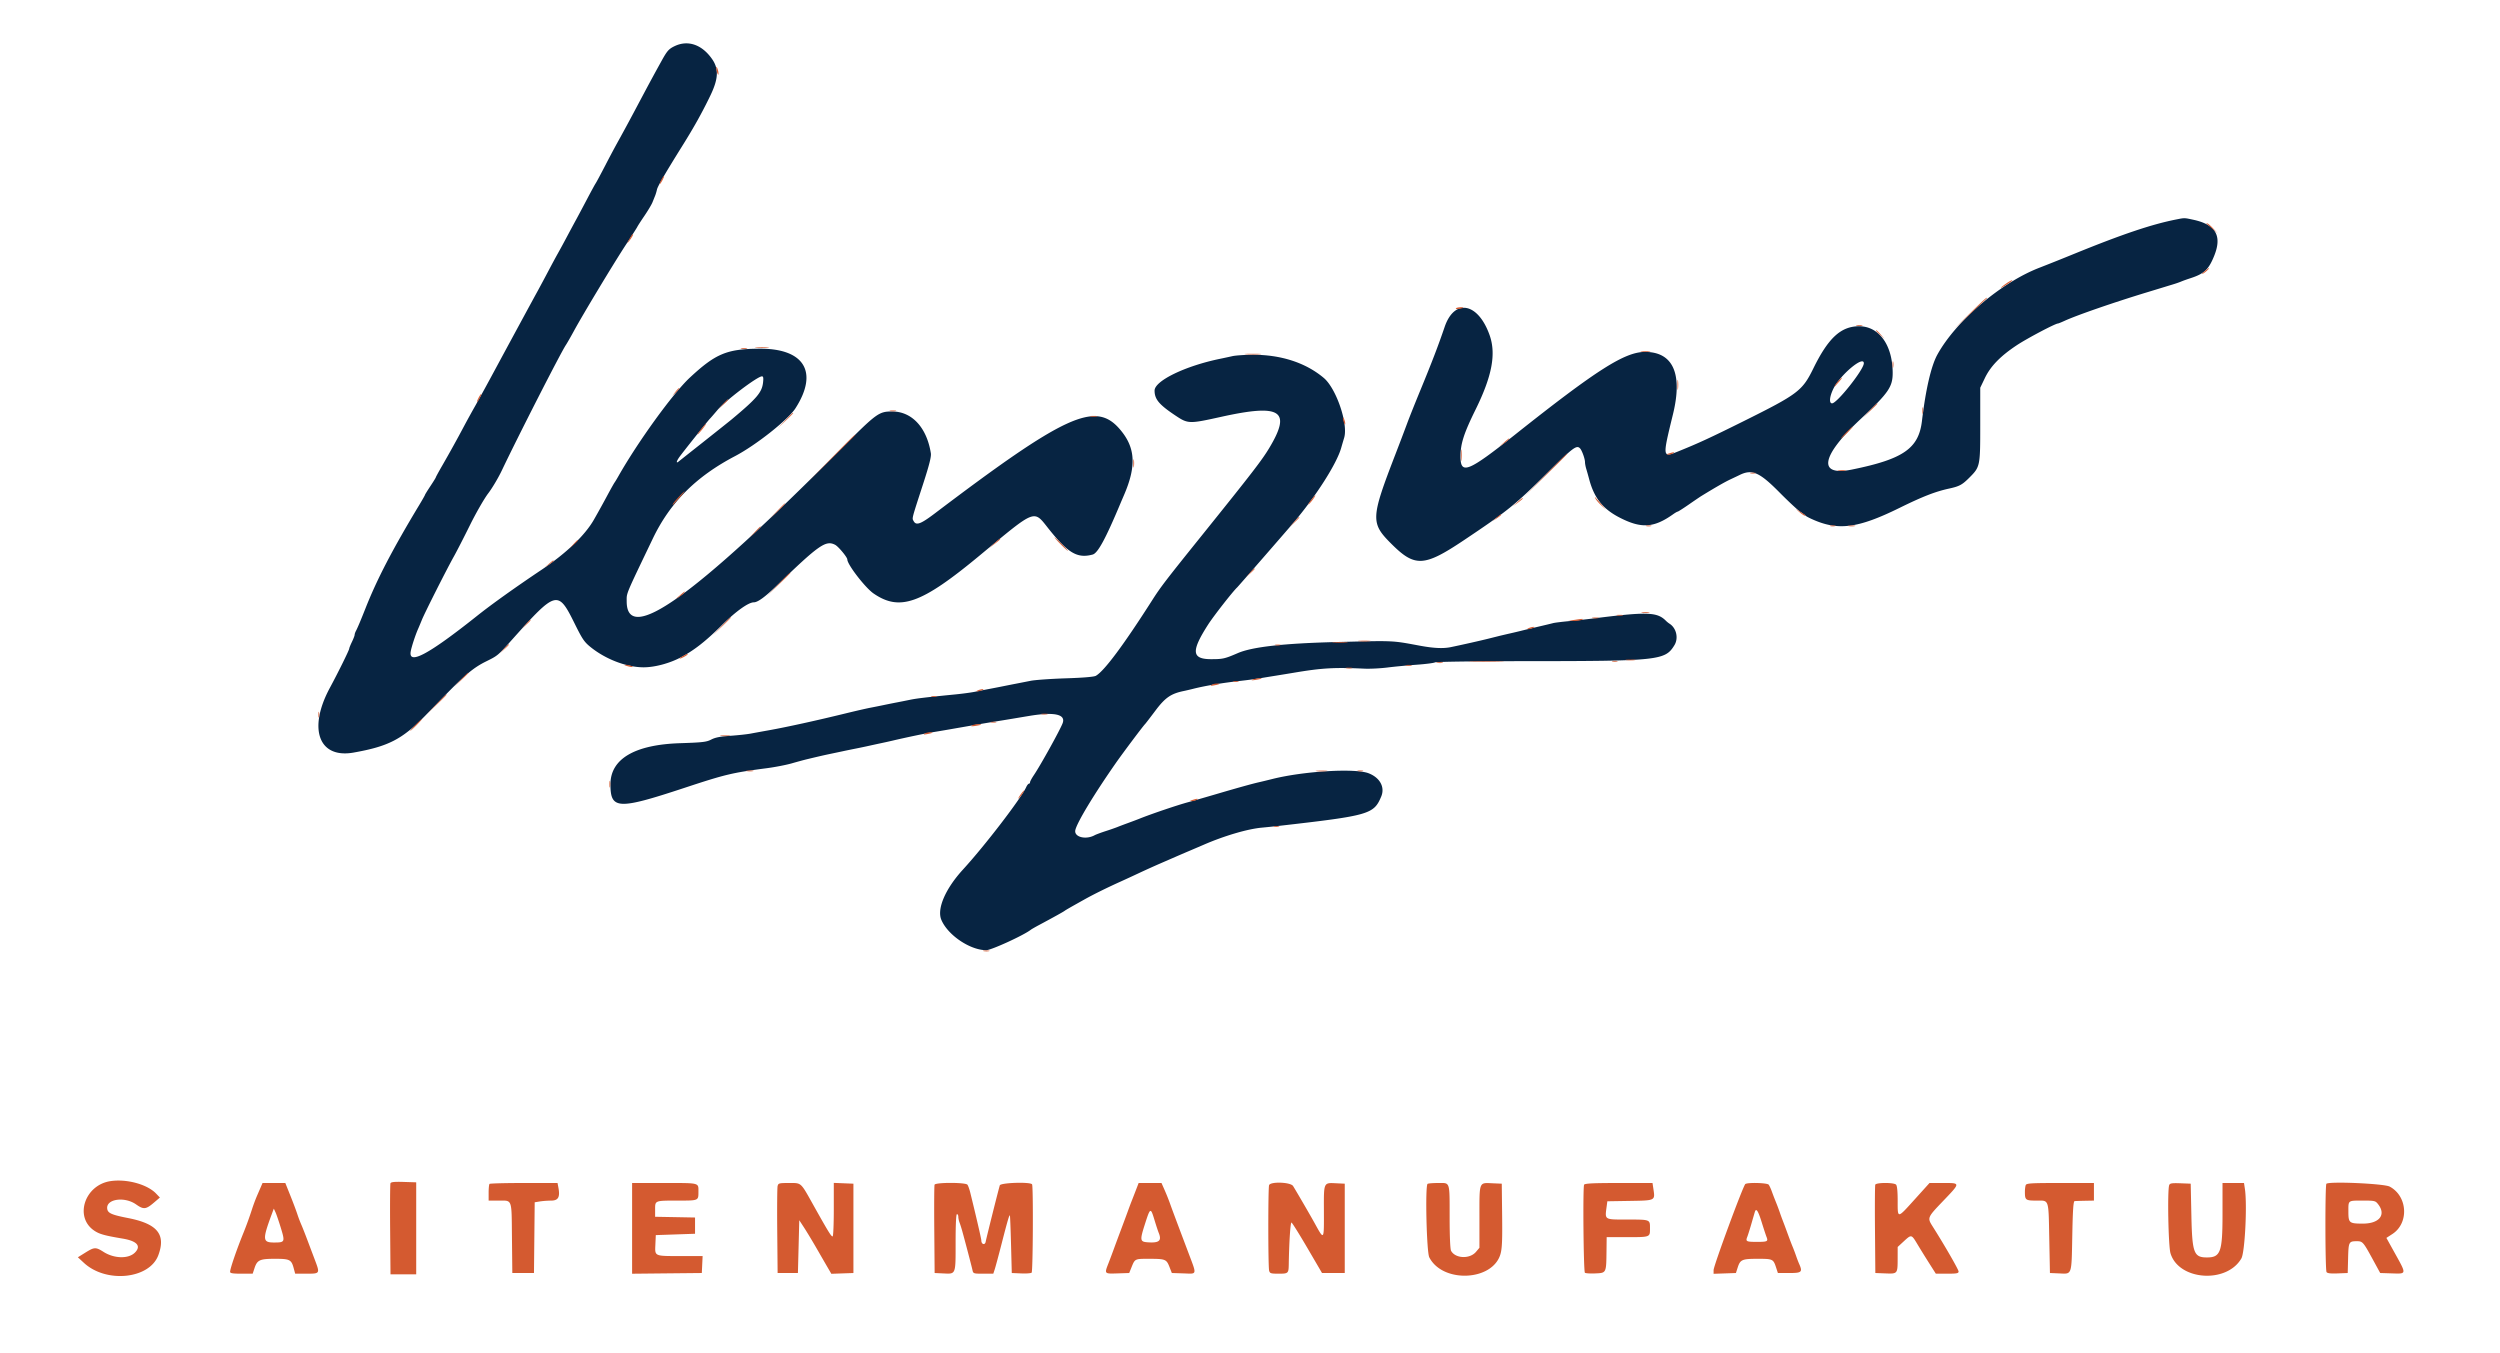
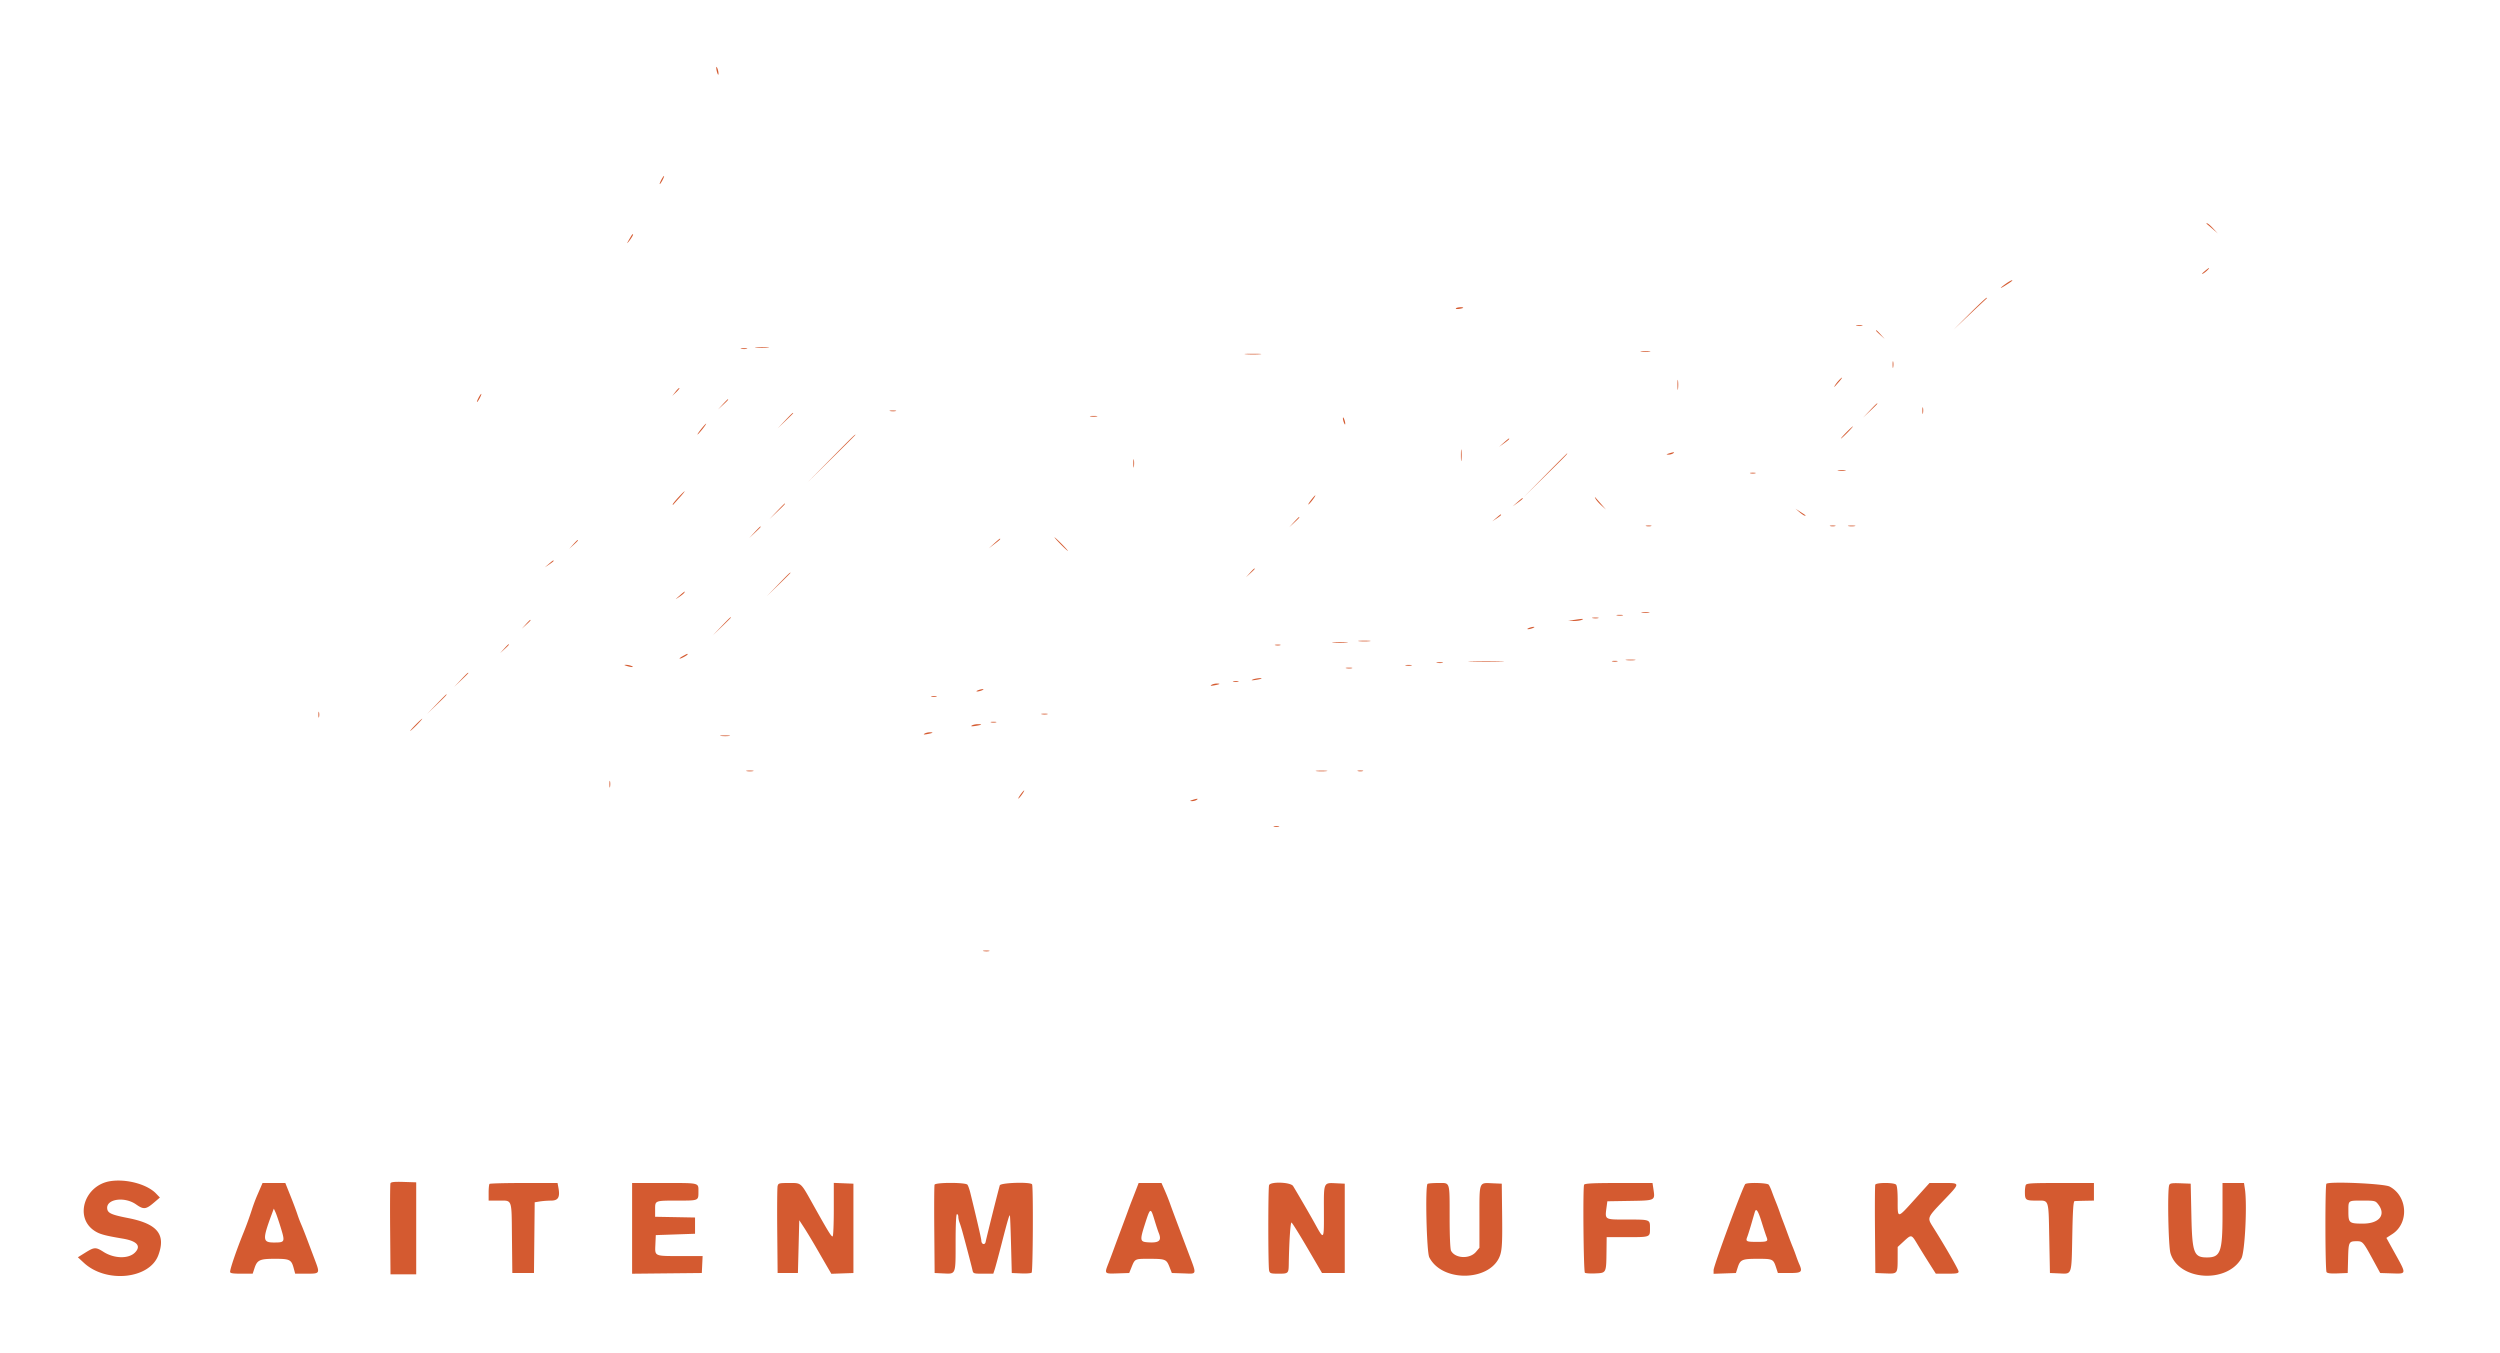
<svg xmlns="http://www.w3.org/2000/svg" width="400" height="216.558">
  <g fill-rule="evenodd">
-     <path d="M107.918 7.392c-.922.447-1.185.748-2.095 2.4a329.468 329.468 0 00-2.711 4.989l-1.785 3.357a307.618 307.618 0 01-2.739 5.035 199.05 199.05 0 00-1.833 3.465c-.711 1.37-1.366 2.588-1.455 2.707-.089.119-.727 1.288-1.416 2.599-.69 1.31-1.468 2.772-1.73 3.248-.261.477-.943 1.744-1.515 2.816a137.488 137.488 0 01-1.414 2.598c-.206.358-.89 1.625-1.519 2.816a250.97 250.97 0 01-1.681 3.14c-.718 1.302-4.113 7.566-6.924 12.777a407.646 407.646 0 01-3.082 5.631c-.442.774-1.221 2.188-1.731 3.14a207.095 207.095 0 01-3.512 6.352c-.573.992-1.041 1.85-1.041 1.906 0 .056-.39.688-.867 1.406-.476.717-.866 1.347-.866 1.4 0 .054-.424.802-.944 1.663-4.281 7.108-6.731 11.819-8.585 16.51-.786 1.989-1.251 3.088-1.534 3.625-.109.206-.198.479-.198.606 0 .126-.195.633-.433 1.126-.239.493-.434.978-.434 1.078 0 .228-1.764 3.805-3.096 6.274-3.532 6.552-1.781 11.343 3.785 10.357 5.556-.983 7.757-2.112 11.435-5.864.3-.307 1.715-1.758 3.144-3.226 3.341-3.431 4.66-4.522 6.658-5.509 1.836-.908 1.844-.914 4.062-3.395 7.151-7.999 7.4-8.064 10.084-2.644 1.269 2.562 1.546 2.963 2.649 3.838 2.406 1.909 5.717 3.155 8.383 3.155 1.787 0 4.159-.634 5.955-1.593 2.151-1.147 3.97-2.569 6.497-5.08 2.278-2.262 4.311-3.723 5.181-3.723.615 0 1.777-.84 3.59-2.595 6.842-6.623 7.925-7.382 9.422-6.608.519.268 1.948 1.988 1.948 2.344 0 .811 2.873 4.532 4.203 5.445 4.197 2.881 7.641 1.653 16.913-6.03 9.216-7.638 8.63-7.413 11.132-4.276 3.085 3.868 4.571 4.733 7.005 4.076.831-.224 2.066-2.502 4.485-8.273.1-.238.329-.774.51-1.191 2.065-4.764 1.86-7.741-.737-10.691-3.875-4.402-8.718-2.173-29.542 13.596-2.243 1.698-2.958 1.954-3.361 1.202-.268-.5-.361-.136 1.531-5.973.98-3.024 1.311-4.338 1.227-4.873-.647-4.116-3.027-6.689-6.19-6.689-2.133 0-2.481.256-8.235 6.038-23.661 23.781-34.241 31.303-34.241 24.346 0-1.406-.266-.767 4.169-10.026 2.769-5.781 6.897-9.926 13.156-13.209 3.365-1.765 8.495-5.824 9.672-7.652 3.732-5.798 1.433-9.597-5.774-9.543-5.187.038-6.993.79-11.12 4.63-2.695 2.507-8.301 10.246-11.453 15.812-.236.417-.502.855-.592.974-.09.119-.583.996-1.097 1.949a168.207 168.207 0 01-2.184 3.953c-1.422 2.517-4.427 5.399-8.421 8.074-4.179 2.799-7.976 5.512-10.287 7.35-7.78 6.191-11.023 7.928-10.623 5.691.137-.766.762-2.671 1.191-3.627.107-.239.372-.872.589-1.408.464-1.148 3.999-8.152 5.137-10.179.434-.774 1.585-3.015 2.557-4.981.972-1.965 2.287-4.255 2.923-5.089.636-.834 1.618-2.487 2.182-3.674 2.575-5.42 9.425-18.839 10.229-20.04.2-.298.787-1.321 1.304-2.274 1.451-2.67 6.45-10.961 8.357-13.861.94-1.429 1.749-2.696 1.797-2.815.049-.119.552-.899 1.118-1.732.567-.834 1.148-1.809 1.292-2.166l.436-1.083c.095-.238.225-.677.288-.975.109-.508 1.351-2.647 4.025-6.93 1.922-3.08 3.113-5.213 4.475-8.013 1.327-2.728 1.42-4.324.343-5.889-1.621-2.356-3.886-3.141-6.042-2.095M348.24 35.106c-3.951.778-8.596 2.34-16.35 5.498a376.782 376.782 0 01-5.469 2.189c-6.173 2.34-13.479 8.543-16.452 13.965-.988 1.802-1.857 5.552-2.456 10.594-.523 4.404-2.974 6.104-11.211 7.779-5.531 1.124-4.959-2.139 1.42-8.103 4.479-4.188 5.134-5.146 5.107-7.472-.05-4.423-2.233-7.383-5.421-7.354-2.882.027-4.884 1.882-7.268 6.738-1.77 3.604-2.445 4.115-11.211 8.475-5.266 2.619-7.193 3.509-10.369 4.79-2.599 1.049-2.594 1.085-.881-5.935 1.577-6.466.01-9.962-4.466-9.962-3.248 0-7.705 2.836-20.834 13.258-7.522 5.971-8.711 6.44-8.697 3.43.008-2.026.54-3.668 2.42-7.484 2.629-5.336 3.297-8.882 2.238-11.882-1.844-5.225-5.624-5.923-7.193-1.329-1.034 3.028-2.047 5.67-3.872 10.1-.866 2.101-1.818 4.488-2.117 5.306a425.35 425.35 0 01-1.88 4.951c-3.964 10.276-3.999 11.016-.678 14.336 3.782 3.782 5.24 3.712 11.618-.557 7.028-4.705 8.127-5.591 13.345-10.76 4.115-4.077 4.698-4.515 5.241-3.939.315.334.796 1.676.796 2.22 0 .221.091.701.202 1.067.111.366.319 1.104.462 1.64.797 2.997 2.168 4.74 4.81 6.114 3.505 1.824 5.528 1.705 8.637-.507.316-.225.637-.41.713-.41.077 0 .878-.511 1.781-1.136.902-.626 1.8-1.235 1.994-1.354 2.303-1.412 3.785-2.26 4.682-2.681.596-.279 1.233-.582 1.417-.673 2.016-1.005 3.19-.497 6.449 2.796 1.391 1.405 2.871 2.783 3.288 3.062.417.279.806.566.866.637.059.072.449.288.866.482 4.248 1.973 7.417 1.586 14.152-1.73 3.701-1.821 5.731-2.613 7.938-3.094 1.631-.356 2.087-.598 3.185-1.694 1.79-1.788 1.796-1.817 1.796-8.526v-5.917l.738-1.538c.911-1.902 2.486-3.522 5.114-5.263 1.645-1.089 6.162-3.473 6.58-3.473.074 0 .547-.191 1.052-.423 1.94-.894 7.878-2.949 13.154-4.554 1.251-.381 2.518-.767 2.815-.859.298-.092.932-.285 1.408-.429a14.99 14.99 0 001.299-.452c.239-.106.921-.35 1.516-.543 2.169-.704 2.894-1.4 3.778-3.623 1.259-3.164.218-4.942-3.345-5.713-1.471-.319-1.393-.317-2.707-.058M197.185 56.983c-.477.109-1.354.298-1.949.42-5.588 1.145-10.504 3.528-10.504 5.091 0 1.387.716 2.243 3.333 3.989 2.015 1.344 2.183 1.349 7.279.22 9.608-2.13 11.334-1.023 7.744 4.966-1.172 1.956-2.723 3.967-10.801 14.011-5.73 7.123-6.585 8.237-7.886 10.277-4.629 7.257-7.711 11.397-9.059 12.169-.298.171-2.015.316-4.795.405-2.382.076-4.916.255-5.631.396-.715.142-1.762.347-2.328.457-.566.109-1.492.293-2.057.407-.566.115-1.565.31-2.22.433-.655.124-1.679.327-2.274.45-.596.124-2.009.316-3.14.428-4.692.463-6.228.644-7.255.856-.596.123-1.571.317-2.166.432-.596.114-1.521.3-2.057.413-.536.113-1.511.308-2.166.434s-2.409.528-3.898.893c-4.726 1.159-9.432 2.194-12.345 2.715-1.012.181-2.328.421-2.923.533-.596.112-2.058.269-3.249.348-1.564.105-2.406.271-3.032.598-.758.397-1.381.47-4.981.586-7.281.232-11.155 2.519-11.152 6.581.002 4.026 1.183 4.084 11.802.578 6.593-2.177 7.657-2.431 13.21-3.158 1.311-.171 3.114-.521 4.007-.778.893-.256 1.99-.553 2.436-.66 1.979-.475 2.722-.645 3.736-.856a313.28 313.28 0 001.949-.411c.477-.103 1.402-.294 2.058-.424.655-.129 1.629-.334 2.165-.454s1.413-.31 1.949-.423a91.251 91.251 0 001.841-.408c2.095-.495 5.294-1.165 6.389-1.34.655-.104 1.825-.301 2.599-.437.774-.136 1.919-.335 2.544-.443l2.274-.396c.626-.11 1.771-.3 2.545-.424.774-.123 2.041-.331 2.815-.461.775-.13 1.993-.334 2.708-.452 4.016-.667 5.864-.258 5.319 1.177-.423 1.11-3.52 6.701-4.601 8.303-.335.498-.61 1.009-.61 1.137 0 .127-.082.232-.182.232-.1 0-.295.247-.432.549-.832 1.825-6.623 9.374-10.112 13.18-2.814 3.07-4.203 6.29-3.47 8.043 1.022 2.447 4.597 4.865 7.192 4.865.79 0 6.013-2.394 7.117-3.262.122-.096.755-.459 1.408-.807 2.058-1.098 3.777-2.051 4.001-2.219.217-.162.805-.501 3.249-1.867 1.364-.763 3.59-1.863 5.685-2.808a250.62 250.62 0 002.977-1.375c.953-.447 2.464-1.13 3.357-1.518.894-.387 2.014-.876 2.491-1.084.476-.209 1.5-.649 2.274-.977.774-.329 1.797-.767 2.274-.973 3.239-1.406 6.965-2.503 9.204-2.711.774-.072 2.09-.208 2.923-.304 14.335-1.637 15.045-1.842 16.232-4.683.625-1.496-.204-3.02-2.025-3.722-2.153-.831-10.36-.341-15.398.92-.774.194-1.748.43-2.165.524-1.06.24-3.488.917-7.039 1.962-1.667.49-3.568 1.036-4.223 1.214-1.8.486-6.004 1.913-7.905 2.682-.238.097-1.017.39-1.732.651-.715.261-1.494.557-1.733.657a37.72 37.72 0 01-1.84.638c-.775.252-1.574.549-1.778.66-1.46.8-3.374.284-3.1-.836.315-1.284 2.964-5.667 6.443-10.662 1.104-1.585 4.45-6.046 4.7-6.266.068-.06.804-1.016 1.636-2.126 1.583-2.111 2.499-2.75 4.551-3.174.358-.074 1.04-.233 1.516-.354 1.905-.485 4.715-.954 7.688-1.284a66.55 66.55 0 003.032-.406c.655-.111 1.825-.303 2.599-.426.774-.123 2.041-.331 2.815-.461 4.497-.756 6.462-.869 11.262-.647.893.041 2.55-.041 3.682-.183 1.131-.142 3.242-.343 4.691-.447 1.448-.104 2.764-.273 2.923-.376.16-.103 6.576-.19 14.259-.194 21.619-.011 22.562-.111 24.057-2.563.686-1.126.303-2.758-.809-3.444a3.944 3.944 0 01-.575-.472c-1.403-1.402-3.016-1.447-11.845-.323-.893.113-2.55.294-3.681.401-1.132.107-2.253.247-2.491.311s-1.31.322-2.382.572c-1.072.251-2.29.543-2.707.649-.417.106-1.245.302-1.841.437-.596.134-1.448.335-1.895.446l-1.624.406c-1.294.323-4.11.957-5.927 1.334-1.221.253-2.735.183-4.956-.229-4.563-.846-3.97-.82-13.427-.583-8.409.211-13.396.773-15.701 1.769-2.08.898-2.399.971-4.242.971-3.146 0-3.263-1.236-.52-5.522.867-1.354 3.988-5.349 4.654-5.956.153-.139 7.751-8.864 8.959-10.287 3.65-4.301 6.95-9.463 7.683-12.019.153-.536.37-1.274.481-1.64.672-2.212-1.26-7.887-3.26-9.574-2.918-2.461-6.942-3.754-11.546-3.707-1.215.012-2.599.112-3.075.22m101.028 1.142c0 1.003-4.289 6.412-5.084 6.412-.499 0-.411-1.051.193-2.301 1.075-2.229 4.891-5.437 4.891-4.111m-176.125 3.08c-.178 1.58-.983 2.526-5.003 5.884-.326.272-2.318 1.859-4.426 3.527a2369.032 2369.032 0 00-4.105 3.249c-.386.311-.334-.043.099-.671.424-.616 4.576-5.832 4.922-6.185.127-.129.669-.751 1.203-1.383 1.298-1.533 6.365-5.38 7.123-5.409.229-.009.273.225.187.988" fill="#072442" />
    <path d="M114.601 10.828c.011.563.352 1.487.359.975a2.53 2.53 0 00-.179-.866c-.114-.266-.184-.308-.18-.109m-8.808 17.975c-.185.358-.287.65-.228.65.06 0 .26-.292.445-.65.185-.357.287-.649.227-.649-.059 0-.259.292-.444.649m247.232 6.985c.051.03.482.395.957.812l.864.758-.747-.812c-.41-.447-.841-.812-.956-.812-.116 0-.169.024-.118.054m-252.022 1.949c-.745 1.265-.794 1.373-.414.92.439-.524.819-1.191.677-1.191-.057 0-.175.122-.263.271m251.677 5.712c-.389.331-.469.463-.199.329.397-.197 1.142-.91.929-.89-.044.004-.373.257-.73.561m-31.683 1.907c-.951.672-1.183.96-.369.458 1.125-.695 1.511-.985 1.293-.974-.115.006-.531.238-.924.516m-5.861 4.833l-2.556 2.545 2.508-2.368a294.154 294.154 0 012.714-2.545c.113-.097.134-.176.048-.176-.087 0-1.309 1.145-2.714 2.544m-82.194-.851c-.06.098.178.135.529.084.351-.052.638-.131.638-.177 0-.166-1.059-.08-1.167.093m64.137 2.791c.269.052.659.05.866-.004.207-.054-.013-.097-.49-.094-.476.002-.646.047-.376.098m3.083.781c0 .037.317.354.704.704l.704.636-.636-.704c-.593-.656-.772-.803-.772-.636M121.007 55.6a12.57 12.57 0 001.841 0c.506-.046.092-.083-.921-.083-1.012 0-1.426.037-.92.083m-2.38.211c.27.052.66.05.867-.004.207-.055-.014-.097-.49-.095-.477.003-.646.047-.377.099m144.019.437c.389.048.974.047 1.299-.002.326-.05.007-.089-.707-.088-.715.001-.981.042-.592.09m-63.234.436c.629.044 1.604.043 2.165-.001.562-.044.047-.08-1.144-.08-1.191.001-1.651.037-1.021.081m103.404 1.681c.002.476.047.646.098.376.052-.269.05-.659-.004-.866-.054-.207-.097.013-.094.49m-34.422 3.248c.001.715.042.981.09.592a5.803 5.803 0 00-.002-1.299c-.05-.326-.089-.007-.088.707m25.775-.703c-.242.268-.517.633-.611.812-.183.344-.133.297.744-.704.287-.328.473-.596.413-.596-.059 0-.305.22-.546.488m-186.083 1.761l-.523.675.62-.589c.34-.324.576-.628.522-.675-.053-.048-.332.217-.619.589m-31.529 1c-.185.357-.288.65-.228.65.059 0 .259-.293.444-.65.185-.358.287-.65.228-.65-.06 0-.26.292-.444.65m39.078 1.029l-.746.812.812-.747c.756-.694.912-.878.746-.878-.036 0-.401.366-.812.813m183.545.974l-1.075 1.137 1.137-1.075c.625-.591 1.137-1.102 1.137-1.137 0-.161-.201.019-1.199 1.075m8.4.054c.003.477.047.646.099.377.052-.27.05-.66-.004-.867-.055-.207-.097.014-.095.49m-165.13.045c.269.052.659.05.866-.004.207-.054-.013-.097-.49-.094-.476.002-.646.046-.376.098m-16.848 1.525l-1.184 1.246 1.245-1.184c.685-.651 1.246-1.212 1.246-1.245 0-.161-.208.026-1.307 1.183m48.897-.659c.268.052.707.052.975 0s.048-.094-.488-.094-.755.042-.487.094m40.366.28c0 .179.084.52.186.758.118.273.187.313.187.109 0-.179-.084-.52-.187-.758-.117-.273-.186-.313-.186-.109m-102.683 1.733c-.377.476-.637.866-.578.866.06 0 .417-.39.794-.866.378-.477.638-.866.578-.866-.059 0-.417.389-.794.866m183.216.541c-.526.536-.908.975-.848.975.059 0 .538-.439 1.065-.975.526-.536.907-.974.848-.974-.06 0-.539.438-1.065.974M132.97 73.362l-3.788 3.844 3.845-3.787c2.114-2.084 3.844-3.813 3.844-3.844 0-.155-.382.216-3.901 3.787m107.628-2.529l-.75.665.813-.582c.717-.515.951-.748.749-.748-.034 0-.399.299-.812.665m-6.851 2.042c.001.834.04 1.148.087.699a8.155 8.155 0 00-.001-1.516c-.048-.384-.087-.017-.086.817m33.281-.325c-.446.143-.465.177-.109.192.239.01.58-.076.758-.192.38-.245.116-.245-.649 0m-19.819 3.519l-3.462 3.52 3.519-3.463c3.269-3.217 3.617-3.576 3.462-3.576-.031 0-1.614 1.584-3.519 3.519m-65.88-1.895c.001.596.044.814.093.485.05-.33.049-.817-.003-1.083-.051-.267-.092.003-.09.598m112.827 1.13c.329.05.816.049 1.082-.003.267-.051-.002-.092-.598-.09-.596.001-.814.044-.484.093m-14.08.427c.208.055.549.055.758 0 .208-.054.038-.099-.379-.099s-.588.045-.379.099m-171.548 3.853c-.492.533-.894 1.037-.894 1.119 0 .082.032.108.071.059.04-.05.491-.554 1.003-1.119.511-.566.882-1.029.822-1.029-.06 0-.511.436-1.002.97m101.204.475c-.334.437-.496.726-.361.643.278-.171 1.215-1.438 1.065-1.438-.054 0-.371.357-.704.795m45.556-.254c.123.238.549.725.947 1.082l.722.65-.757-.866-.947-1.082c-.104-.12-.089-.022.035.216m-12.524.557l-.75.665.812-.582c.718-.515.951-.748.75-.748-.034 0-.4.299-.812.665m-118.462 1.446l-1.183 1.246 1.245-1.184c1.157-1.1 1.344-1.307 1.184-1.307-.034 0-.595.56-1.246 1.245m163.624.144c.358.307.739.559.849.559.234.001.232-.001-.74-.628l-.758-.489.649.558m-48.511.904l-.649.558.703-.466c.388-.256.704-.507.704-.559 0-.162-.091-.105-.758.467m-32.388.685l-.747.812.813-.746c.755-.695.911-.878.746-.878-.036 0-.402.365-.812.812m56.373.636c.209.055.55.055.758 0 .209-.054.038-.099-.379-.099s-.587.045-.379.099m29.453 0c.209.055.55.055.758 0 .209-.054.038-.099-.379-.099s-.587.045-.379.099m2.924.004c.268.052.706.052.974 0s.049-.094-.487-.094-.755.042-.487.094m-175.051.984l-.856.921.92-.857c.856-.796 1.02-.984.857-.984-.036 0-.45.414-.921.92m48.955 1.895c.586.596 1.115 1.083 1.174 1.083.06 0-.371-.487-.958-1.083-.586-.595-1.115-1.083-1.175-1.083-.059 0 .372.488.959 1.083m-10.63-.093l-.849.774.921-.702c.841-.641 1.046-.845.848-.845-.04 0-.454.348-.92.773m-67.348.147l-.636.704.703-.636c.657-.593.804-.772.637-.772-.038 0-.354.317-.704.704m-3.885 3.105l-.65.559.704-.466c.387-.256.704-.508.704-.56 0-.162-.092-.105-.758.467m112.168 1.443l-.636.704.704-.636c.387-.35.704-.667.704-.704 0-.167-.179-.02-.772.636m-75.465 1.841l-1.836 1.895 1.895-1.836c1.043-1.01 1.895-1.863 1.895-1.895 0-.158-.248.076-1.954 1.836m-15.804 1.813c-.755.662-.755.663-.061.201.384-.255.755-.557.825-.671.209-.338.036-.231-.764.47m154.036 2.728c.33.05.817.048 1.083-.003.267-.051-.003-.092-.598-.091-.596.002-.814.044-.485.094m-4.007.431c.27.052.66.05.867-.005.207-.054-.014-.096-.49-.094-.477.003-.646.047-.377.099m-143.322 1.742l-1.401 1.461 1.462-1.401c.804-.771 1.461-1.429 1.461-1.462 0-.159-.22.044-1.522 1.402m139.424-1.309c.27.052.659.05.866-.004.208-.055-.013-.097-.489-.095-.477.003-.646.047-.377.099m-2.98.28l-.975.151.867.018c.476.009 1.061-.067 1.299-.169.502-.216.196-.216-1.191 0m-167.745.704l-.636.704.704-.637c.656-.592.803-.771.636-.771-.038 0-.354.317-.704.704m160.49.595c-.273.118-.313.186-.108.186.178 0 .519-.083.758-.186.273-.117.313-.186.108-.186-.179 0-.52.084-.758.186m-27.125 2.107a9.37 9.37 0 001.624 0c.447-.047.081-.085-.812-.085s-1.259.038-.812.085m-4.115.218c.566.045 1.492.045 2.057 0 .566-.044.103-.081-1.028-.081-1.132 0-1.595.037-1.029.081m-132.715.978l-.636.704.704-.636c.656-.593.803-.772.636-.772-.038 0-.354.317-.704.704m123.403-.555c.208.055.549.055.758 0 .208-.054.038-.099-.379-.099s-.588.045-.379.099m-94.749 1.707c-.809.44-.76.623.055.201.357-.184.649-.382.649-.438 0-.14-.023-.132-.704.237m150.952.683c.389.048.974.047 1.299-.002.326-.049.007-.089-.708-.088-.714.002-.98.042-.591.09m-24.801.221c1.28.039 3.376.039 4.656 0 1.281-.038.233-.069-2.328-.069s-3.609.031-2.328.069m22.523-.012c.208.055.549.055.758 0 .208-.054.038-.099-.379-.099s-.588.045-.379.099m-28.043.221c.269.051.659.049.866-.005.207-.054-.013-.096-.49-.094-.476.002-.645.047-.376.099m-129.672.496c.74.237 1.31.237.758 0a2.56 2.56 0 00-.867-.18c-.348.006-.327.041.109.18m124.691-.063c.269.052.659.05.866-.005.207-.054-.013-.096-.49-.094-.476.003-.645.047-.376.099m-9.529.433c.269.052.659.05.866-.004.207-.055-.013-.097-.49-.095-.476.003-.645.047-.376.099m-141.7 1.85l-1.075 1.137 1.137-1.075c.626-.591 1.137-1.102 1.137-1.137 0-.161-.2.018-1.199 1.075m126.7-.044c-.302.137-.17.156.433.064.477-.072.907-.167.957-.211.186-.164-.974-.041-1.39.147m-3.086.356c.208.054.55.054.758 0 .208-.055.038-.099-.379-.099s-.587.044-.379.099m-3.519.503c-.229.15-.1.172.433.074.934-.171 1.11-.295.415-.29-.288.002-.67.099-.848.216m-37.358.863c-.273.118-.313.187-.108.187.178 0 .519-.084.758-.187.273-.117.313-.186.108-.186-.179 0-.52.084-.758.186m-86.633 2.22l-1.51 1.57 1.57-1.51c1.458-1.402 1.669-1.63 1.51-1.63-.033 0-.739.707-1.57 1.57m79.216-1.204c.208.054.549.054.758 0 .208-.055.037-.099-.379-.099-.417 0-.588.044-.379.099m-98.109 2.883c0 .416.044.587.099.379.054-.209.054-.55 0-.758-.055-.209-.099-.038-.099.379m115.761-.064c.27.052.659.05.867-.004.207-.054-.014-.097-.49-.094-.477.002-.646.046-.377.098m-100.219 1.688c-.526.536-.908.974-.848.974.06 0 .539-.438 1.065-.974.526-.536.907-.975.848-.975-.06 0-.539.439-1.065.975m92.095-.392c.209.054.55.054.758 0 .209-.055.038-.099-.379-.099-.416 0-.587.044-.379.099m-3.086.497c-.221.141-.048.165.542.075 1.07-.164 1.253-.29.415-.285-.348.002-.778.096-.957.21m-7.579 1.306c-.229.149-.101.171.433.073.934-.171 1.11-.294.415-.29-.288.002-.67.099-.848.217m-32.536.37c.389.048.974.047 1.3-.002.325-.05.007-.089-.708-.088-.715.001-.981.042-.592.09m4.111 5.627c.268.051.707.051.975 0 .268-.052.048-.094-.488-.094s-.755.042-.487.094m91.17.003a8.067 8.067 0 001.516.002c.449-.047.135-.086-.699-.087-.834-.001-1.201.037-.817.085m6.61-.007c.209.055.55.055.758 0 .209-.054.038-.099-.379-.099s-.587.045-.379.099M97.51 125.501c.002.476.047.646.099.376.051-.269.049-.659-.005-.866-.054-.207-.096.013-.094.49m65.782 1.624c-.255.357-.414.65-.355.65.06 0 .317-.293.571-.65.255-.357.414-.65.355-.65-.06 0-.317.293-.571.65m27.504.866c-.446.143-.465.177-.108.192.238.01.579-.076.758-.192.379-.245.116-.245-.65 0m13.048 4.264c.209.055.55.055.758 0 .209-.054.038-.099-.379-.099s-.587.045-.379.099m-46.451 19.928c.269.052.659.05.866-.004.207-.054-.013-.096-.49-.094-.476.002-.646.047-.376.098M17.65 188.985c-4.107.638-5.778 5.736-2.592 7.904.837.57 1.629.792 4.591 1.291 2.291.386 2.984 1.188 1.934 2.238-1.021 1.021-3.302.972-5.006-.109-1.258-.798-1.476-.79-2.93.115l-1.188.74.971.897c3.564 3.294 10.474 2.59 11.896-1.212 1.249-3.338-.135-5.043-4.842-5.963-2.657-.519-3.247-.786-3.331-1.504-.182-1.552 2.772-1.98 4.629-.671 1.201.846 1.565.807 2.872-.311l.928-.794-.609-.636c-1.422-1.486-4.743-2.386-7.323-1.985m44.823.343c-.059.154-.082 3.495-.05 7.425l.057 7.145h4.114v-14.726l-2.006-.063c-1.49-.046-2.035.01-2.115.219m-20.769.656l-.653 1.508a28.222 28.222 0 00-.753 2.058 56.813 56.813 0 01-1.316 3.635c-1.103 2.706-2.166 5.801-2.166 6.308 0 .228.422.297 1.807.297h1.806l.291-.882c.433-1.313.841-1.5 3.276-1.5 2.377 0 2.625.125 3.002 1.525l.23.857h1.833c2.146 0 2.15-.007 1.317-2.21-.284-.75-.828-2.192-1.208-3.204-.381-1.013-.824-2.133-.986-2.491a20.245 20.245 0 01-.613-1.626c-.175-.537-.679-1.877-1.12-2.978l-.801-2.001h-3.643l-.303.704m36.621-.56c-.079.08-.144.713-.144 1.408v1.263l1.57.004c2.26.004 2.096-.447 2.162 5.962l.058 5.621h3.465l.058-5.657.057-5.658.809-.133a13.685 13.685 0 011.82-.136c1.143-.003 1.451-.552 1.165-2.077l-.139-.741h-5.368c-2.953 0-5.433.065-5.513.144m22.812 7.115v7.258l5.577-.058 5.576-.057.065-1.354.064-1.353-3.529-.004c-4.247-.004-4.111.059-4.028-1.857l.065-1.496 3.14-.109 3.14-.108v-2.599l-3.194-.06-3.194-.059v-1.163c0-1.454-.076-1.425 3.676-1.425 3.292 0 3.254.017 3.254-1.407 0-1.478.272-1.408-5.438-1.408h-5.174v7.259m23.279-6.772c-.066.268-.092 3.509-.059 7.201l.061 6.714h3.248l.109-4.223.108-4.223.776 1.191c.428.655 1.353 2.192 2.058 3.416.704 1.224 1.51 2.616 1.789 3.094l.508.87 1.766-.063 1.766-.062v-14.294l-1.57-.063-1.57-.064v4.22c0 2.321-.08 4.269-.178 4.329-.187.116-.661-.652-3.129-5.065-2.037-3.642-1.84-3.465-3.87-3.465-1.578 0-1.703.034-1.813.487m25.114-.215c-.058.15-.079 3.391-.047 7.201l.057 6.929 1.372.065c2.057.097 1.985.277 1.985-4.965 0-2.87.079-4.521.216-4.521.119 0 .217.19.217.423 0 .233.087.647.194.92.106.274.302.888.434 1.364.458 1.646 1.503 5.633 1.632 6.226.128.585.16.596 1.734.596h1.603l.231-.704c.127-.387.619-2.214 1.093-4.061.964-3.754 1.243-4.706 1.333-4.547.034.059.115 2.154.181 4.656l.119 4.548 1.495.064c.822.036 1.579-.02 1.683-.123.21-.211.277-13.792.069-14.129-.26-.42-5.043-.268-5.167.165-.309 1.076-2.16 8.476-2.25 8.993-.108.628-.703.467-.703-.191 0-.248-.878-4.039-1.775-7.665-.132-.536-.335-1.096-.45-1.245-.297-.384-5.109-.382-5.256.001m32.174.973c-.264.685-.558 1.44-.654 1.679a74.37 74.37 0 00-.607 1.624c-.238.655-.744 2.019-1.125 3.032a350.061 350.061 0 00-1.125 3.032c-.238.655-.618 1.667-.845 2.248-.658 1.687-.668 1.675 1.455 1.604l1.868-.062.352-.87c.582-1.437.515-1.405 2.91-1.401 2.541.004 2.703.071 3.196 1.334l.365.937 1.868.062c2.23.075 2.165.367.752-3.384-2.135-5.661-2.583-6.863-2.926-7.832a35.494 35.494 0 00-.847-2.111l-.502-1.137h-3.656l-.479 1.245m21.351-.903c-.171.445-.166 13.042.005 13.681.118.441.262.487 1.52.487 1.55 0 1.598-.045 1.622-1.529.058-3.556.265-6.711.438-6.653.112.037 1.256 1.869 2.543 4.071l2.34 4.003h3.637v-14.294l-1.373-.065c-2.029-.096-1.98-.204-1.963 4.33.018 4.905.061 4.846-1.499 2.02-.688-1.248-2.8-4.884-3.43-5.906-.388-.63-3.607-.751-3.84-.145m25.351-.198c-.397.397-.15 10.907.276 11.742 2.13 4.175 10.131 3.824 11.388-.5.26-.897.316-2.177.27-6.204l-.058-5.074-1.482-.064c-2.194-.096-2.092-.358-2.092 5.38v4.938l-.55.654c-.997 1.184-3.318 1.082-3.991-.176-.133-.248-.224-2.321-.226-5.141-.004-6.083.119-5.699-1.827-5.699-.86 0-1.628.065-1.708.144m25.051.127c-.217.349-.097 13.858.126 14.087.093.095.841.144 1.662.108 1.777-.077 1.754-.031 1.795-3.584l.026-2.219h3.122c3.891 0 3.808.031 3.808-1.408 0-1.438.081-1.408-3.783-1.408-3.52 0-3.436.052-3.166-1.974l.127-.949 3.614-.06c4.103-.067 4.039-.034 3.757-1.911l-.143-.953h-5.388c-4.076 0-5.429.066-5.557.271m25.795-.105c-.34.237-5.078 13.086-5.078 13.772v.589l1.787-.062 1.786-.063.279-.867c.412-1.282.698-1.407 3.202-1.407 2.433 0 2.501.033 2.955 1.42l.28.854h1.84c1.998 0 2.149-.15 1.536-1.516a18.815 18.815 0 01-.454-1.191 28.05 28.05 0 00-.484-1.3c-.303-.734-.475-1.185-1.032-2.707a91.601 91.601 0 00-.649-1.732 33.564 33.564 0 01-.434-1.192 34.224 34.224 0 00-.455-1.245l-.389-.974a51.378 51.378 0 01-.47-1.246c-.151-.417-.367-.879-.481-1.028-.226-.296-3.339-.384-3.739-.105m20.792.106c-.057.15-.079 3.391-.047 7.201l.057 6.929 1.605.064c1.956.078 1.961.072 1.965-2.365l.004-1.867.969-.894c1.239-1.142 1.231-1.144 2.193.46.446.744 1.291 2.108 1.877 3.032l1.066 1.678h1.82c1.536 0 1.82-.055 1.82-.352 0-.304-2.223-4.165-4.155-7.216-.868-1.372-.847-1.424 1.655-4.036 2.842-2.967 2.84-2.907.064-2.904l-2.22.003-2.344 2.596c-2.843 3.149-2.745 3.14-2.745.258 0-1.531-.09-2.429-.26-2.599-.36-.36-3.185-.349-3.324.012m24.072.07c-.072.189-.131.668-.131 1.066 0 1.327.106 1.407 1.851 1.407 2.051 0 1.921-.385 2.047 6.064l.108 5.523 1.495.064c2.063.09 1.955.4 2.079-5.976.082-4.23.173-5.573.379-5.593.149-.015.904-.04 1.678-.055l1.408-.027v-2.815h-5.391c-4.716 0-5.408.043-5.523.342m22.96-.008c-.309.806-.143 9.74.203 10.905 1.293 4.354 8.975 4.914 11.344.827.559-.964.945-8.558.565-11.094l-.146-.972h-3.438v4.992c0 6.046-.314 6.919-2.491 6.919-2.1 0-2.363-.707-2.49-6.713l-.109-5.09-1.652-.063c-1.361-.051-1.675-.001-1.786.289m25.149-.208c-.222.222-.2 13.772.023 14.123.126.2.645.263 1.783.217l1.605-.064.062-2.375c.068-2.601.121-2.706 1.373-2.711.952-.004 1.039.093 2.566 2.893l1.197 2.193 1.895.062c2.349.078 2.335.165.495-3.154l-1.4-2.524.957-.622c2.69-1.75 2.445-6.056-.431-7.589-.896-.478-9.706-.868-10.125-.449m8.268 3.26c1.327 1.686.218 3.111-2.421 3.111-2.209 0-2.328-.099-2.328-1.956 0-1.799-.097-1.726 2.295-1.726 1.908 0 2.027.028 2.454.571m-335.544 3.839c.674 2.216.635 2.297-1.094 2.297-1.841 0-1.88-.453-.386-4.496l.343-.929.277.604c.152.333.539 1.469.86 2.524m139.765-1.324c.261.864.567 1.794.68 2.068.523 1.273.084 1.652-1.76 1.52-1.246-.089-1.278-.315-.414-3.006.826-2.571.885-2.594 1.494-.582m97.144.325c.323 1.042.68 2.127.792 2.41.281.713.141.785-1.546.785s-1.827-.072-1.544-.785c.113-.283.416-1.246.674-2.139.257-.893.507-1.746.554-1.895.202-.634.518-.154 1.07 1.624" fill="#d45a30" />
  </g>
</svg>